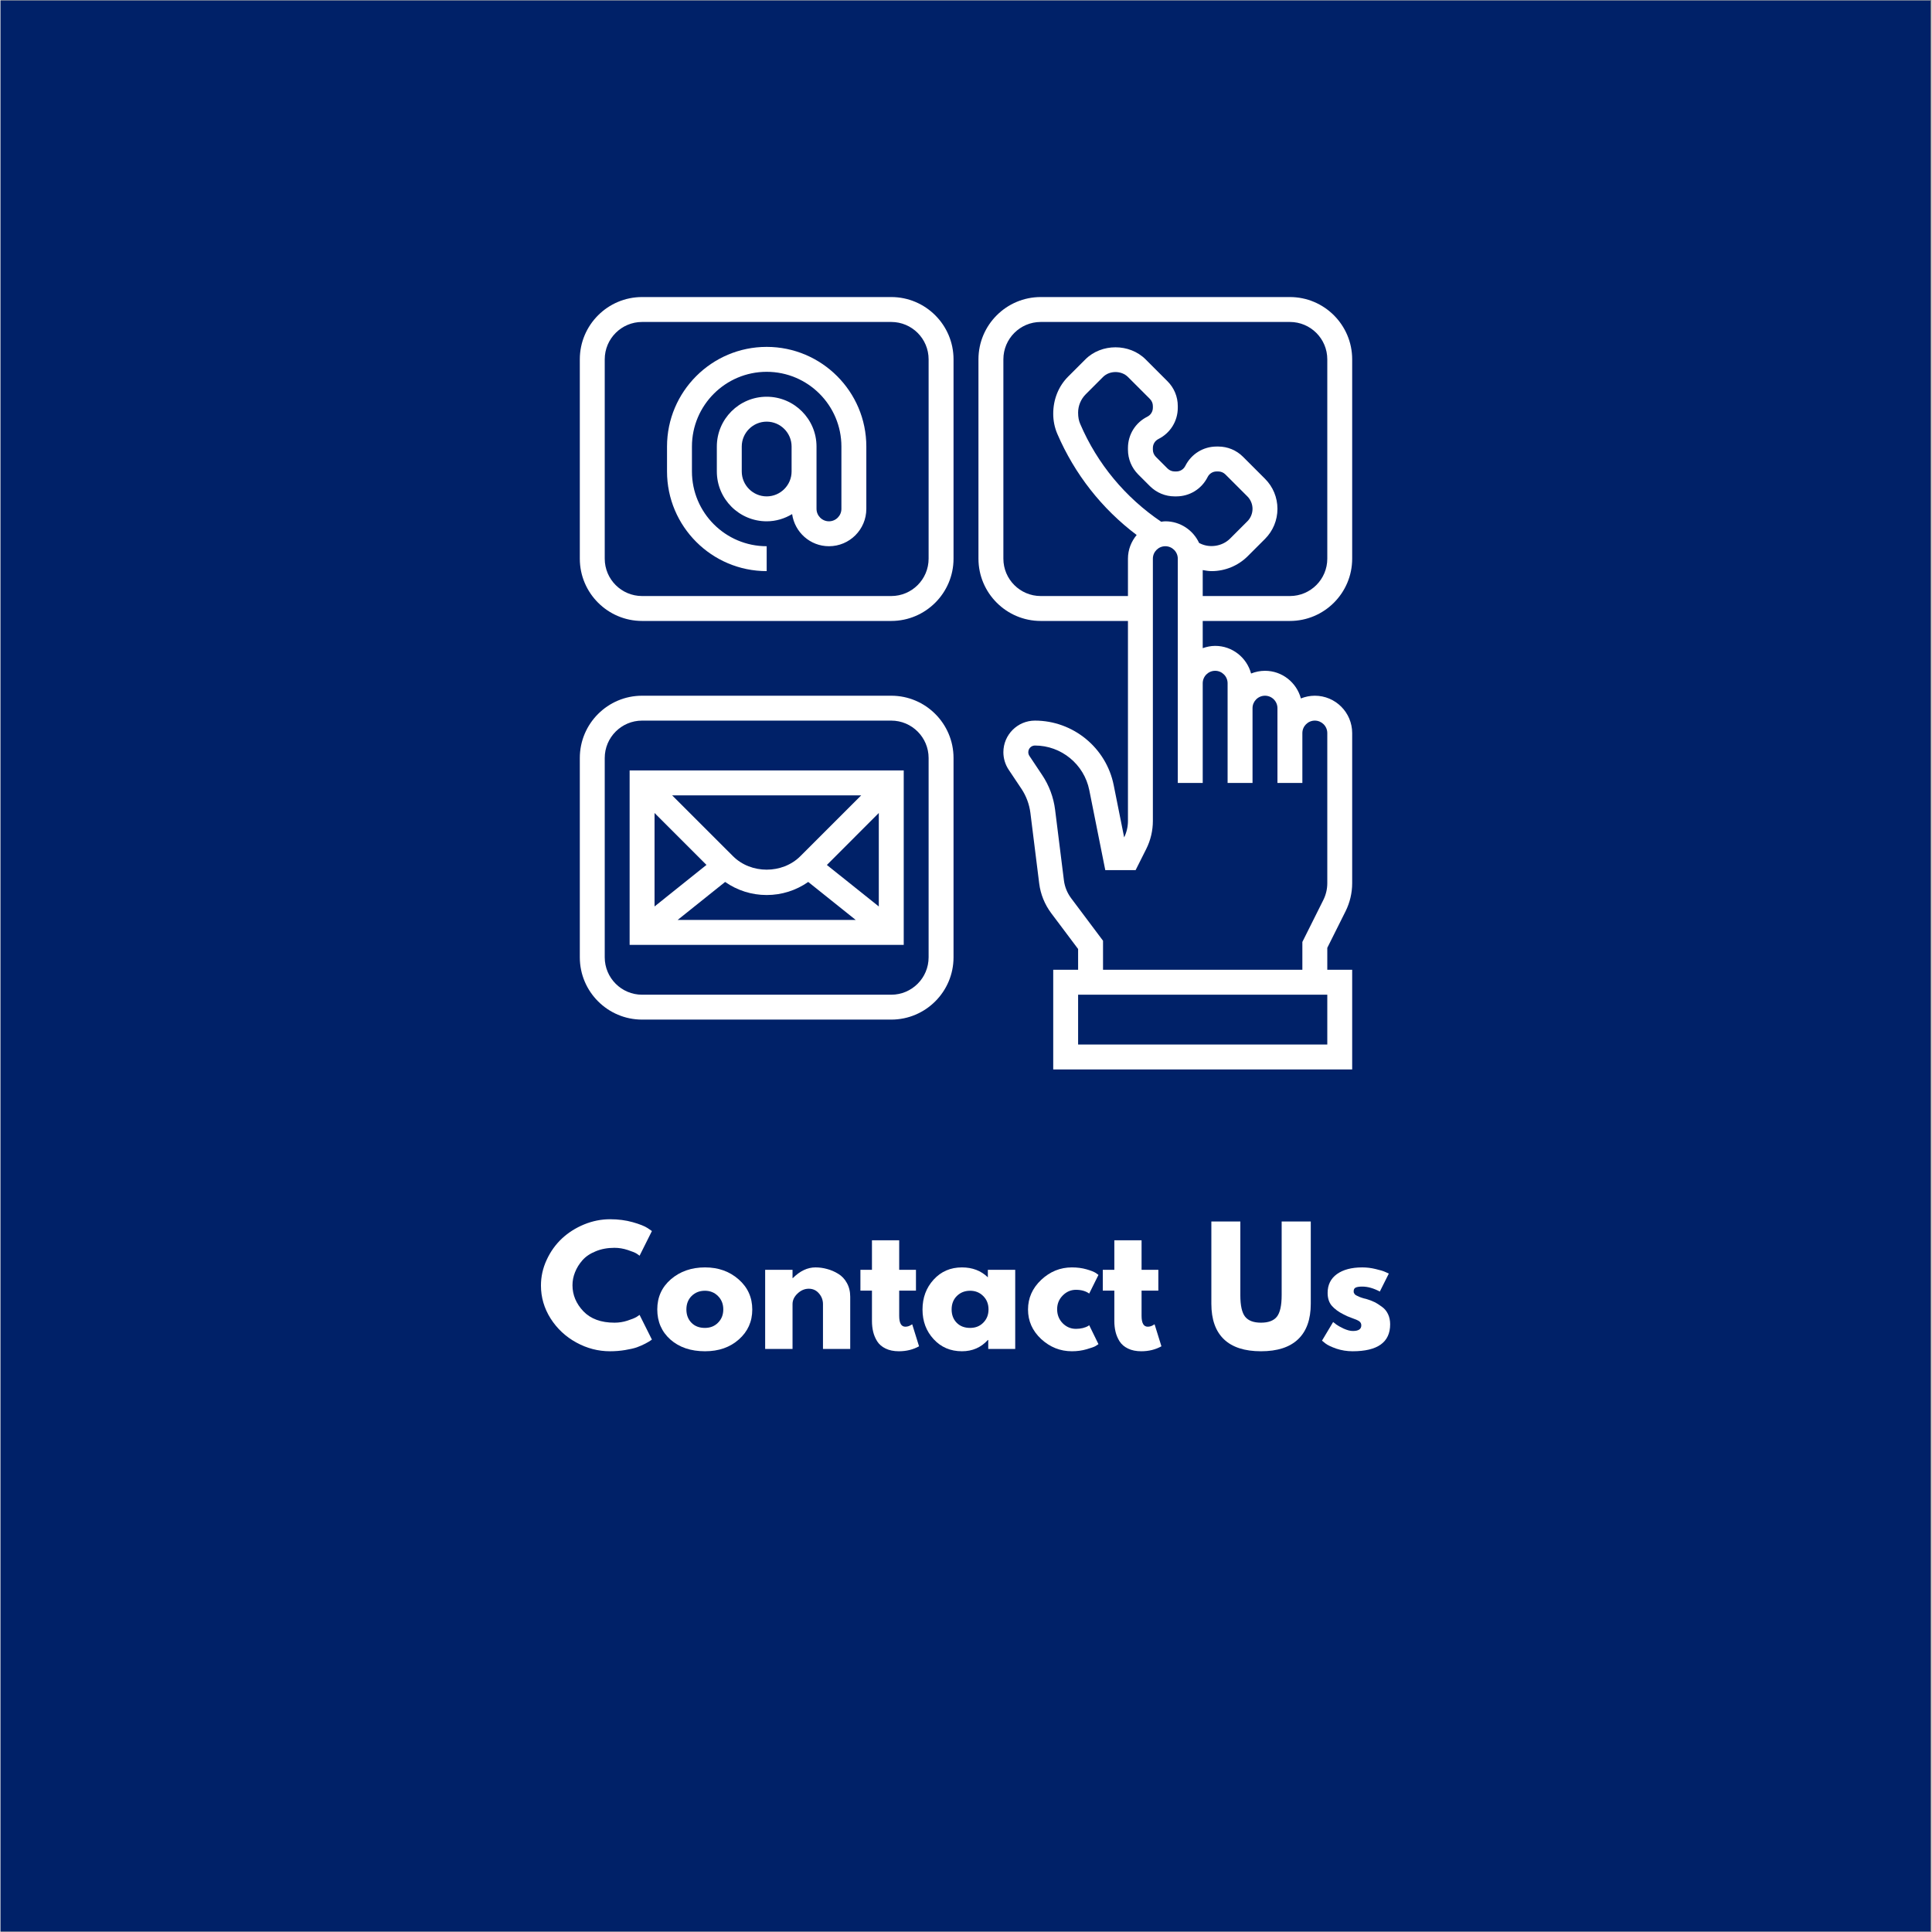
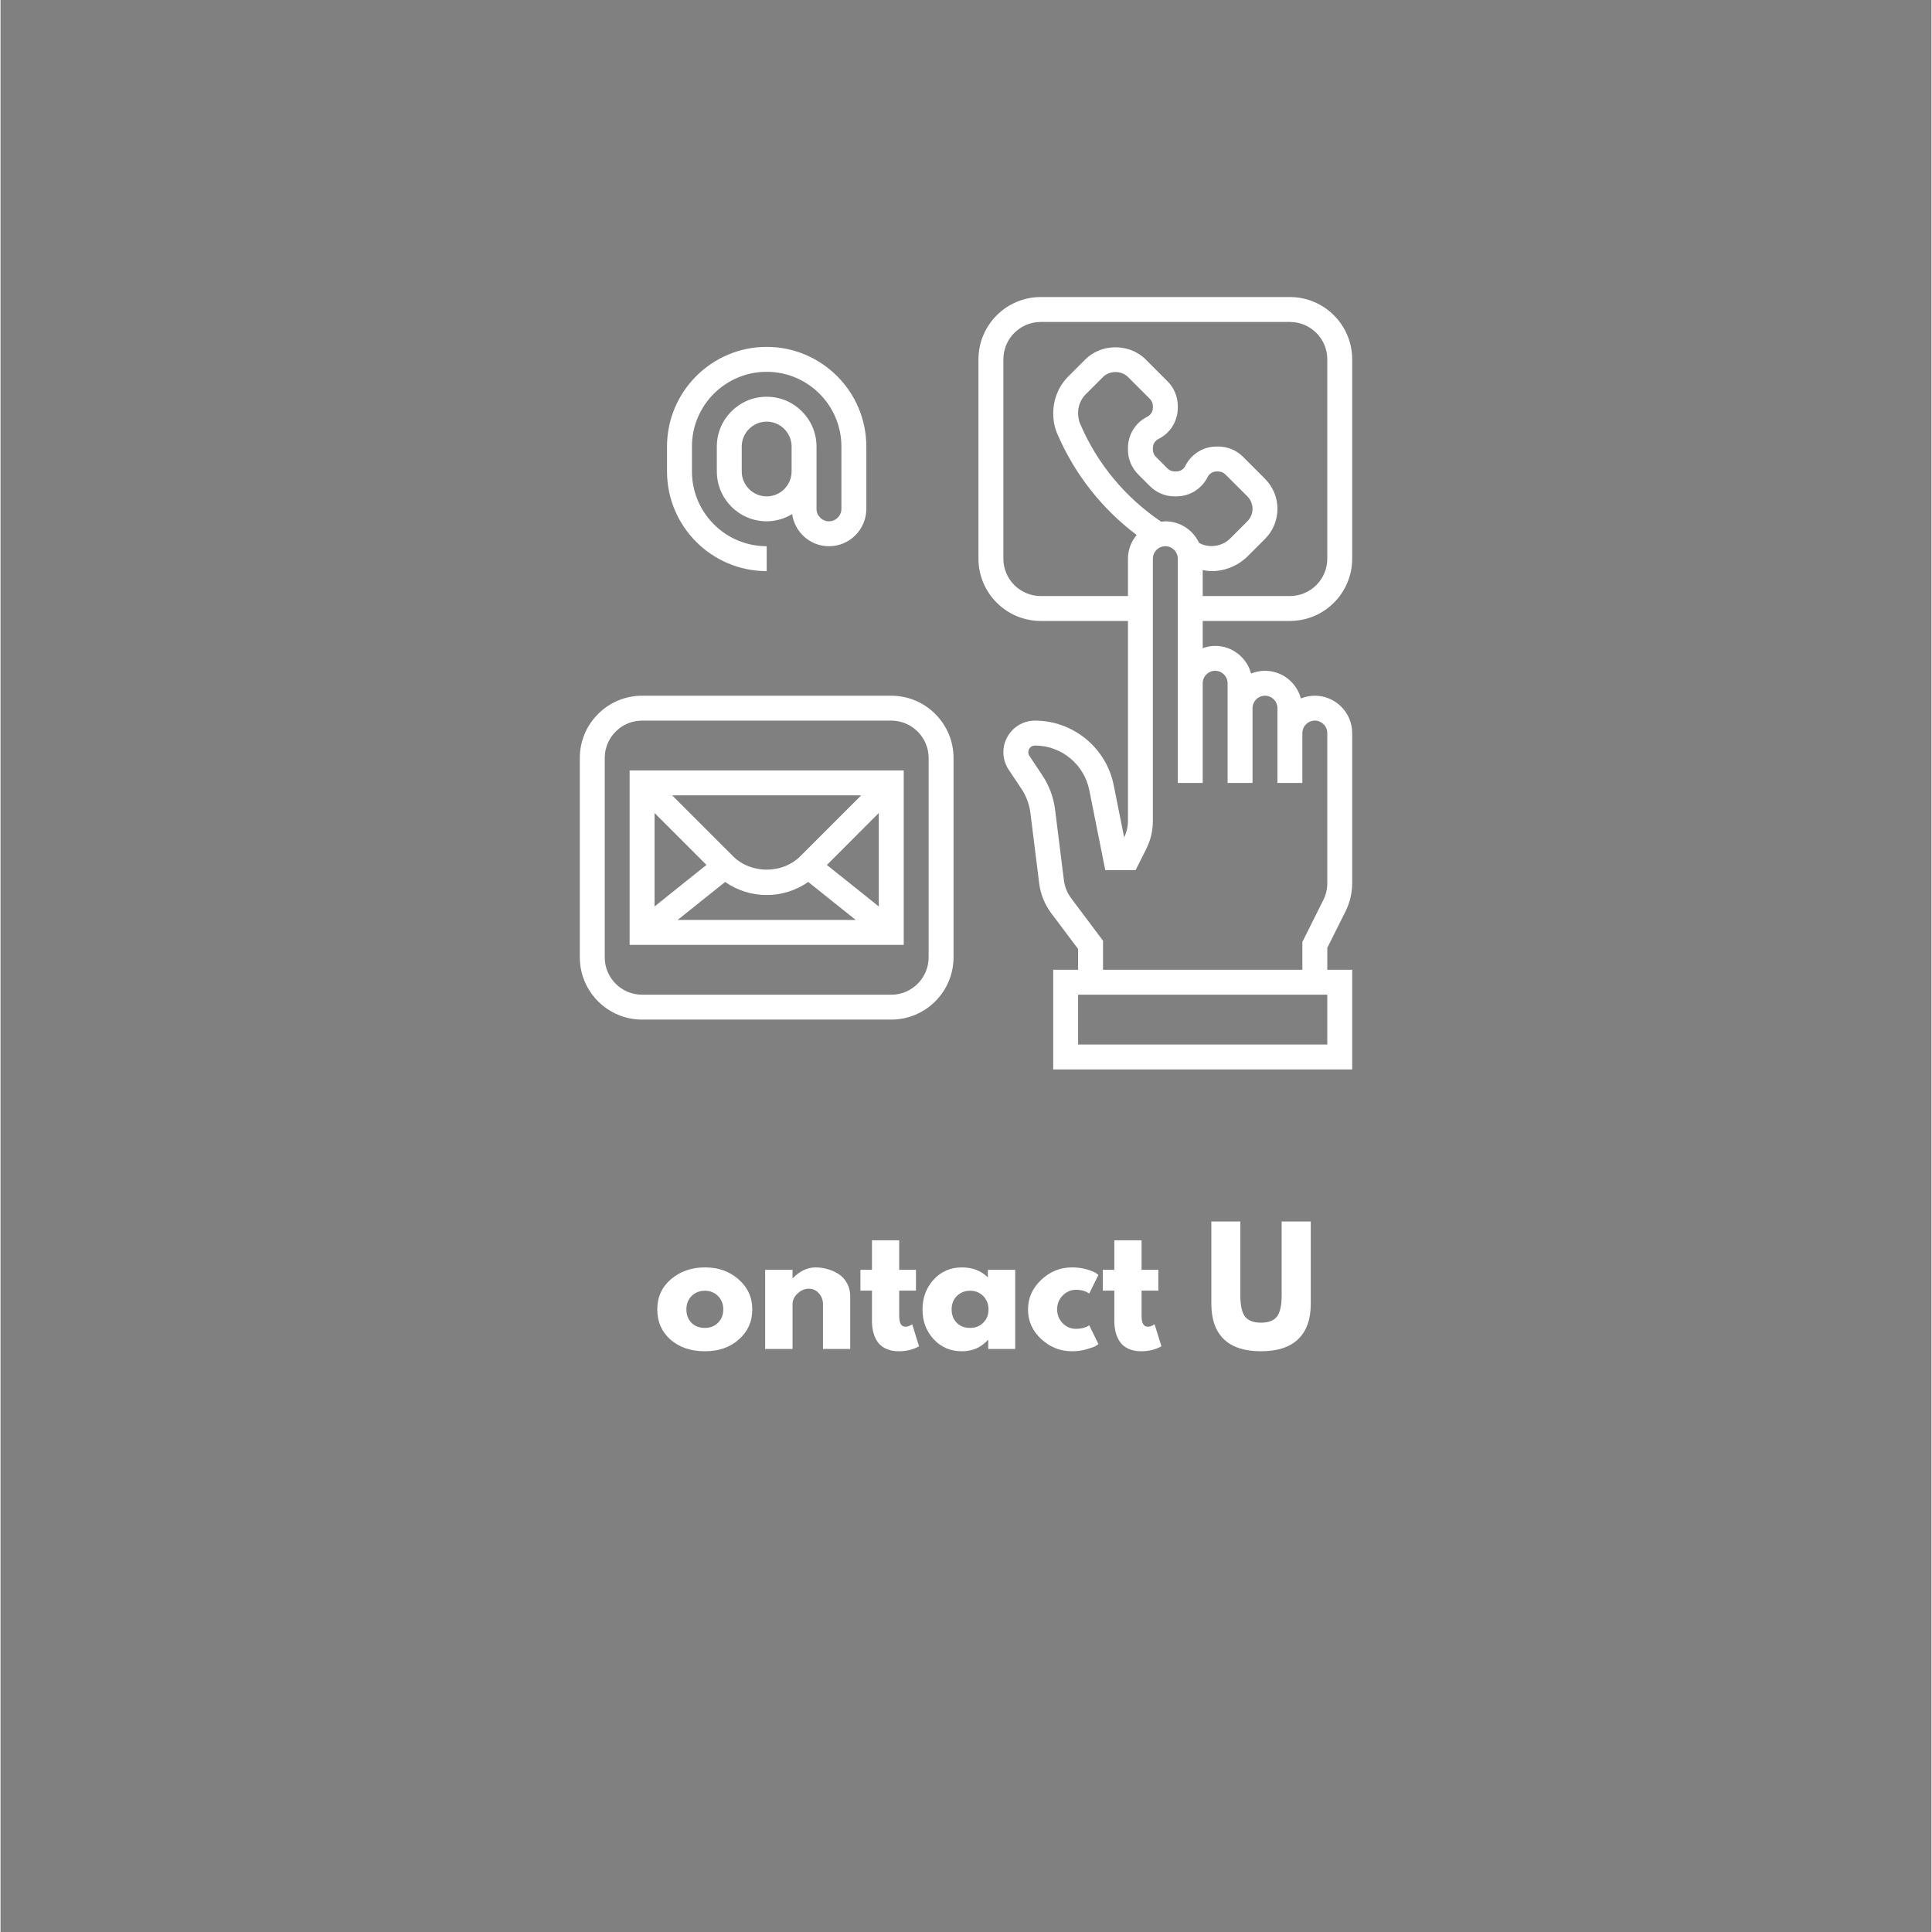
<svg xmlns="http://www.w3.org/2000/svg" width="300" zoomAndPan="magnify" viewBox="0 0 224.88 225" height="300" preserveAspectRatio="xMidYMid meet" version="1.0">
  <rect x="0" y="0" width="224.88" height="225" fill="#808080" stroke="none" />
  <defs>
    <g />
    <clipPath id="d84e077c5f">
-       <path d="M 0 0.059 L 224.762 0.059 L 224.762 224.938 L 0 224.938 Z M 0 0.059 " clip-rule="nonzero" />
-     </clipPath>
+       </clipPath>
    <clipPath id="2cc4e53c12">
      <path d="M 113 34.594 L 157.414 34.594 L 157.414 124.547 L 113 124.547 Z M 113 34.594 " clip-rule="nonzero" />
    </clipPath>
    <clipPath id="5425f11950">
      <path d="M 67.465 81 L 111 81 L 111 119 L 67.465 119 Z M 67.465 81 " clip-rule="nonzero" />
    </clipPath>
    <clipPath id="5233edf32f">
-       <path d="M 67.465 34.594 L 111 34.594 L 111 73 L 67.465 73 Z M 67.465 34.594 " clip-rule="nonzero" />
+       <path d="M 67.465 34.594 L 111 34.594 L 111 73 L 67.465 73 Z " clip-rule="nonzero" />
    </clipPath>
  </defs>
  <g clip-path="url(#d84e077c5f)">
    <path fill="#ffffff" d="M 0 0.059 L 224.879 0.059 L 224.879 224.941 L 0 224.941 Z M 0 0.059 " fill-opacity="1" fill-rule="nonzero" />
    <path fill="#002168" d="M 0 0.059 L 224.879 0.059 L 224.879 224.941 L 0 224.941 Z M 0 0.059 " fill-opacity="1" fill-rule="nonzero" />
  </g>
  <g clip-path="url(#2cc4e53c12)">
    <path fill="#ffffff" d="M 141.457 78.121 C 142.254 78.121 142.906 78.773 142.906 79.57 L 142.906 91.18 L 145.809 91.18 L 145.809 82.473 C 145.809 81.672 146.461 81.023 147.262 81.023 C 148.059 81.023 148.711 81.672 148.711 82.473 L 148.711 91.18 L 151.613 91.18 L 151.613 85.375 C 151.613 84.574 152.266 83.922 153.062 83.922 C 153.863 83.922 154.516 84.574 154.516 85.375 L 154.516 102.863 C 154.516 103.539 154.355 104.211 154.055 104.812 L 151.613 109.699 L 151.613 112.941 L 128.398 112.941 L 128.398 109.559 L 124.68 104.598 C 124.227 103.992 123.938 103.277 123.844 102.531 L 122.816 94.301 C 122.637 92.867 122.121 91.473 121.316 90.27 L 119.824 88.031 C 119.738 87.902 119.695 87.754 119.695 87.602 C 119.695 87.172 120.039 86.824 120.469 86.824 C 123.535 86.824 126.195 89.008 126.797 92.012 L 128.66 101.332 L 132.195 101.332 L 133.438 98.855 C 133.938 97.855 134.203 96.73 134.203 95.609 L 134.203 65.062 C 134.203 64.266 134.855 63.613 135.652 63.613 C 136.453 63.613 137.105 64.266 137.105 65.062 L 137.105 91.18 L 140.008 91.18 L 140.008 79.57 C 140.008 78.773 140.656 78.121 141.457 78.121 Z M 154.516 121.645 L 125.496 121.645 L 125.496 115.844 L 154.516 115.844 Z M 135.172 60.762 C 130.996 57.938 127.73 54.016 125.742 49.375 C 125.578 48.996 125.496 48.598 125.496 48.051 C 125.496 47.258 125.82 46.48 126.383 45.918 L 128.398 43.902 C 129.164 43.137 130.535 43.137 131.301 43.902 L 133.855 46.457 C 134.078 46.684 134.203 46.973 134.203 47.289 L 134.203 47.484 C 134.203 47.93 133.953 48.332 133.551 48.531 C 132.164 49.227 131.301 50.621 131.301 52.176 L 131.301 52.367 C 131.301 53.457 131.727 54.48 132.496 55.254 L 133.855 56.613 C 134.629 57.383 135.652 57.809 136.742 57.809 L 136.934 57.809 C 138.488 57.809 139.883 56.945 140.578 55.559 C 140.777 55.156 141.18 54.906 141.625 54.906 L 141.82 54.906 C 142.137 54.906 142.426 55.031 142.652 55.254 L 145.207 57.809 C 145.59 58.188 145.809 58.723 145.809 59.258 C 145.809 59.797 145.59 60.332 145.207 60.711 L 143.191 62.727 C 142.301 63.617 140.84 63.855 139.711 63.293 L 139.586 63.23 C 138.895 61.746 137.398 60.711 135.652 60.711 C 135.488 60.711 135.332 60.738 135.172 60.762 Z M 121.145 69.414 C 118.742 69.414 116.793 67.465 116.793 65.062 L 116.793 41.848 C 116.793 39.445 118.742 37.496 121.145 37.496 L 150.16 37.496 C 152.566 37.496 154.516 39.445 154.516 41.848 L 154.516 65.062 C 154.516 67.465 152.566 69.414 150.16 69.414 L 140.008 69.414 L 140.008 66.391 C 140.352 66.457 140.703 66.512 141.059 66.512 C 142.613 66.512 144.137 65.883 145.242 64.781 L 147.262 62.762 C 148.195 61.828 148.711 60.578 148.711 59.258 C 148.711 57.938 148.195 56.691 147.262 55.758 L 144.703 53.199 C 143.934 52.43 142.906 52.004 141.82 52.004 L 141.625 52.004 C 140.074 52.004 138.68 52.867 137.984 54.254 C 137.785 54.656 137.383 54.906 136.934 54.906 L 136.742 54.906 C 136.426 54.906 136.137 54.781 135.91 54.562 L 134.547 53.199 C 134.328 52.973 134.203 52.684 134.203 52.367 L 134.203 52.176 C 134.203 51.727 134.453 51.324 134.855 51.125 C 136.242 50.43 137.105 49.035 137.105 47.484 L 137.105 47.289 C 137.105 46.203 136.68 45.176 135.91 44.406 L 133.352 41.848 C 131.48 39.98 128.219 39.98 126.348 41.848 L 124.328 43.867 C 123.227 44.973 122.598 46.496 122.598 48.184 C 122.598 48.988 122.754 49.777 123.07 50.516 C 125.09 55.215 128.262 59.25 132.316 62.305 C 131.691 63.055 131.301 64.008 131.301 65.062 L 131.301 69.414 Z M 150.16 72.316 C 154.164 72.316 157.414 69.062 157.414 65.062 L 157.414 41.848 C 157.414 37.848 154.164 34.594 150.16 34.594 L 121.145 34.594 C 117.145 34.594 113.891 37.848 113.891 41.848 L 113.891 65.062 C 113.891 69.062 117.145 72.316 121.145 72.316 L 131.301 72.316 L 131.301 95.609 C 131.301 96.273 131.148 96.93 130.859 97.523 L 129.641 91.438 C 128.773 87.086 124.914 83.922 120.469 83.922 C 118.441 83.922 116.793 85.574 116.793 87.602 C 116.793 88.328 117.008 89.035 117.41 89.641 L 118.906 91.879 C 119.457 92.707 119.812 93.672 119.938 94.656 L 120.965 102.887 C 121.121 104.141 121.605 105.328 122.359 106.34 L 125.496 110.52 L 125.496 112.941 L 122.598 112.941 L 122.598 124.547 L 157.414 124.547 L 157.414 112.941 L 154.516 112.941 L 154.516 110.383 L 156.652 106.109 C 157.148 105.109 157.414 103.984 157.414 102.863 L 157.414 85.375 C 157.414 82.973 155.465 81.023 153.062 81.023 C 152.492 81.023 151.945 81.141 151.441 81.34 C 150.945 79.492 149.266 78.121 147.262 78.121 C 146.688 78.121 146.145 78.238 145.641 78.438 C 145.141 76.59 143.465 75.219 141.457 75.219 C 140.945 75.219 140.465 75.328 140.008 75.484 L 140.008 72.316 L 150.16 72.316 " fill-opacity="1" fill-rule="nonzero" />
  </g>
  <g clip-path="url(#5425f11950)">
    <path fill="#ffffff" d="M 108.086 111.488 C 108.086 113.891 106.137 115.844 103.734 115.844 L 74.719 115.844 C 72.316 115.844 70.367 113.891 70.367 111.488 L 70.367 88.277 C 70.367 85.875 72.316 83.922 74.719 83.922 L 103.734 83.922 C 106.137 83.922 108.086 85.875 108.086 88.277 Z M 103.734 81.023 L 74.719 81.023 C 70.719 81.023 67.465 84.273 67.465 88.277 L 67.465 111.488 C 67.465 115.492 70.719 118.742 74.719 118.742 L 103.734 118.742 C 107.734 118.742 110.988 115.492 110.988 111.488 L 110.988 88.277 C 110.988 84.273 107.734 81.023 103.734 81.023 " fill-opacity="1" fill-rule="nonzero" />
  </g>
  <g clip-path="url(#5233edf32f)">
-     <path fill="#ffffff" d="M 108.086 65.062 C 108.086 67.465 106.137 69.414 103.734 69.414 L 74.719 69.414 C 72.316 69.414 70.367 67.465 70.367 65.062 L 70.367 41.848 C 70.367 39.445 72.316 37.496 74.719 37.496 L 103.734 37.496 C 106.137 37.496 108.086 39.445 108.086 41.848 Z M 103.734 34.594 L 74.719 34.594 C 70.719 34.594 67.465 37.848 67.465 41.848 L 67.465 65.062 C 67.465 69.062 70.719 72.316 74.719 72.316 L 103.734 72.316 C 107.734 72.316 110.988 69.062 110.988 65.062 L 110.988 41.848 C 110.988 37.848 107.734 34.594 103.734 34.594 " fill-opacity="1" fill-rule="nonzero" />
-   </g>
+     </g>
  <path fill="#ffffff" d="M 89.227 57.809 C 87.629 57.809 86.324 56.504 86.324 54.906 L 86.324 52.004 C 86.324 50.406 87.629 49.105 89.227 49.105 C 90.824 49.105 92.129 50.406 92.129 52.004 L 92.129 54.906 C 92.129 56.504 90.824 57.809 89.227 57.809 Z M 89.227 40.398 C 82.828 40.398 77.621 45.605 77.621 52.004 L 77.621 54.906 C 77.621 61.305 82.828 66.512 89.227 66.512 L 89.227 63.613 C 84.426 63.613 80.523 59.707 80.523 54.906 L 80.523 52.004 C 80.523 47.203 84.426 43.301 89.227 43.301 C 94.027 43.301 97.93 47.203 97.93 52.004 L 97.93 59.258 C 97.93 60.059 97.281 60.711 96.48 60.711 C 95.684 60.711 95.031 60.059 95.031 59.258 L 95.031 52.004 C 95.031 48.805 92.43 46.203 89.227 46.203 C 86.023 46.203 83.422 48.805 83.422 52.004 L 83.422 54.906 C 83.422 58.109 86.023 60.711 89.227 60.711 C 90.316 60.711 91.316 60.395 92.191 59.871 C 92.492 61.98 94.289 63.613 96.48 63.613 C 98.883 63.613 100.832 61.664 100.832 59.258 L 100.832 52.004 C 100.832 45.605 95.625 40.398 89.227 40.398 " fill-opacity="1" fill-rule="nonzero" />
  <path fill="#ffffff" d="M 82.215 100.727 L 76.168 105.566 L 76.168 94.68 Z M 93.152 99.707 C 91.059 101.805 87.395 101.805 85.301 99.707 L 78.219 92.629 L 100.234 92.629 Z M 96.238 100.734 L 102.285 94.68 L 102.285 105.566 Z M 84.387 102.711 C 85.797 103.695 87.469 104.234 89.227 104.234 C 90.984 104.234 92.656 103.695 94.066 102.711 L 99.598 107.137 L 78.855 107.137 Z M 73.266 110.039 L 105.188 110.039 L 105.188 89.727 L 73.266 89.727 L 73.266 110.039 " fill-opacity="1" fill-rule="nonzero" />
  <g fill="#ffffff" fill-opacity="1">
    <g transform="translate(62.533, 157.101)">
      <g>
-         <path d="M 8.969 -3.062 C 9.488 -3.062 9.988 -3.141 10.469 -3.297 C 10.957 -3.453 11.316 -3.598 11.547 -3.734 L 11.891 -3.969 L 13.328 -1.094 C 13.273 -1.062 13.207 -1.016 13.125 -0.953 C 13.039 -0.891 12.844 -0.773 12.531 -0.609 C 12.227 -0.453 11.906 -0.312 11.562 -0.188 C 11.219 -0.07 10.766 0.031 10.203 0.125 C 9.641 0.219 9.055 0.266 8.453 0.266 C 7.078 0.266 5.77 -0.07 4.531 -0.75 C 3.289 -1.426 2.289 -2.359 1.531 -3.547 C 0.781 -4.734 0.406 -6.016 0.406 -7.391 C 0.406 -8.43 0.629 -9.43 1.078 -10.391 C 1.523 -11.348 2.113 -12.172 2.844 -12.859 C 3.582 -13.547 4.441 -14.094 5.422 -14.5 C 6.41 -14.906 7.422 -15.109 8.453 -15.109 C 9.41 -15.109 10.289 -14.992 11.094 -14.766 C 11.906 -14.535 12.484 -14.305 12.828 -14.078 L 13.328 -13.734 L 11.891 -10.859 C 11.805 -10.93 11.68 -11.02 11.516 -11.125 C 11.348 -11.227 11.008 -11.363 10.5 -11.531 C 10 -11.695 9.488 -11.781 8.969 -11.781 C 8.156 -11.781 7.426 -11.645 6.781 -11.375 C 6.133 -11.113 5.617 -10.766 5.234 -10.328 C 4.859 -9.898 4.57 -9.438 4.375 -8.938 C 4.176 -8.445 4.078 -7.941 4.078 -7.422 C 4.078 -6.297 4.5 -5.285 5.344 -4.391 C 6.195 -3.504 7.406 -3.062 8.969 -3.062 Z M 8.969 -3.062 " />
-       </g>
+         </g>
    </g>
  </g>
  <g fill="#ffffff" fill-opacity="1">
    <g transform="translate(76.08, 157.101)">
      <g>
        <path d="M 1.938 -1.094 C 0.914 -2.008 0.406 -3.18 0.406 -4.609 C 0.406 -6.035 0.938 -7.207 2 -8.125 C 3.07 -9.039 4.395 -9.5 5.969 -9.5 C 7.52 -9.5 8.82 -9.035 9.875 -8.109 C 10.938 -7.18 11.469 -6.008 11.469 -4.594 C 11.469 -3.188 10.945 -2.023 9.906 -1.109 C 8.875 -0.191 7.562 0.266 5.969 0.266 C 4.312 0.266 2.969 -0.188 1.938 -1.094 Z M 4.406 -6.172 C 4 -5.766 3.797 -5.242 3.797 -4.609 C 3.797 -3.973 3.992 -3.453 4.391 -3.047 C 4.785 -2.648 5.305 -2.453 5.953 -2.453 C 6.578 -2.453 7.086 -2.656 7.484 -3.062 C 7.891 -3.469 8.094 -3.984 8.094 -4.609 C 8.094 -5.242 7.883 -5.766 7.469 -6.172 C 7.062 -6.578 6.555 -6.781 5.953 -6.781 C 5.336 -6.781 4.82 -6.578 4.406 -6.172 Z M 4.406 -6.172 " />
      </g>
    </g>
  </g>
  <g fill="#ffffff" fill-opacity="1">
    <g transform="translate(87.972, 157.101)">
      <g>
        <path d="M 1.078 0 L 1.078 -9.219 L 4.266 -9.219 L 4.266 -8.25 L 4.297 -8.25 C 5.129 -9.082 6.008 -9.5 6.938 -9.5 C 7.395 -9.5 7.848 -9.438 8.297 -9.312 C 8.742 -9.195 9.176 -9.008 9.594 -8.75 C 10.008 -8.5 10.344 -8.145 10.594 -7.688 C 10.852 -7.227 10.984 -6.691 10.984 -6.078 L 10.984 0 L 7.812 0 L 7.812 -5.219 C 7.812 -5.695 7.656 -6.113 7.344 -6.469 C 7.039 -6.832 6.645 -7.016 6.156 -7.016 C 5.676 -7.016 5.238 -6.828 4.844 -6.453 C 4.457 -6.086 4.266 -5.676 4.266 -5.219 L 4.266 0 Z M 1.078 0 " />
      </g>
    </g>
  </g>
  <g fill="#ffffff" fill-opacity="1">
    <g transform="translate(99.863, 157.101)">
      <g>
        <path d="M 1.625 -9.219 L 1.625 -12.656 L 4.797 -12.656 L 4.797 -9.219 L 6.75 -9.219 L 6.75 -6.797 L 4.797 -6.797 L 4.797 -3.859 C 4.797 -3.016 5.035 -2.594 5.516 -2.594 C 5.641 -2.594 5.766 -2.613 5.891 -2.656 C 6.023 -2.707 6.129 -2.758 6.203 -2.812 L 6.312 -2.875 L 7.109 -0.312 C 6.422 0.07 5.641 0.266 4.766 0.266 C 4.16 0.266 3.645 0.16 3.219 -0.047 C 2.789 -0.254 2.461 -0.535 2.234 -0.891 C 2.016 -1.242 1.859 -1.613 1.766 -2 C 1.672 -2.395 1.625 -2.812 1.625 -3.25 L 1.625 -6.797 L 0.281 -6.797 L 0.281 -9.219 Z M 1.625 -9.219 " />
      </g>
    </g>
  </g>
  <g fill="#ffffff" fill-opacity="1">
    <g transform="translate(106.969, 157.101)">
      <g>
        <path d="M 1.703 -1.141 C 0.836 -2.078 0.406 -3.227 0.406 -4.594 C 0.406 -5.969 0.836 -7.129 1.703 -8.078 C 2.566 -9.023 3.664 -9.5 5 -9.5 C 6.219 -9.5 7.223 -9.113 8.016 -8.344 L 8.016 -9.219 L 11.203 -9.219 L 11.203 0 L 8.062 0 L 8.062 -1.047 L 8.016 -1.047 C 7.223 -0.172 6.219 0.266 5 0.266 C 3.664 0.266 2.566 -0.203 1.703 -1.141 Z M 4.406 -6.172 C 4 -5.766 3.797 -5.242 3.797 -4.609 C 3.797 -3.973 3.992 -3.453 4.391 -3.047 C 4.785 -2.648 5.305 -2.453 5.953 -2.453 C 6.578 -2.453 7.086 -2.656 7.484 -3.062 C 7.891 -3.469 8.094 -3.984 8.094 -4.609 C 8.094 -5.242 7.883 -5.766 7.469 -6.172 C 7.062 -6.578 6.555 -6.781 5.953 -6.781 C 5.336 -6.781 4.82 -6.578 4.406 -6.172 Z M 4.406 -6.172 " />
      </g>
    </g>
  </g>
  <g fill="#ffffff" fill-opacity="1">
    <g transform="translate(119.257, 157.101)">
      <g>
        <path d="M 5.984 -6.891 C 5.391 -6.891 4.875 -6.664 4.438 -6.219 C 4.008 -5.781 3.797 -5.25 3.797 -4.625 C 3.797 -3.988 4.008 -3.445 4.438 -3 C 4.875 -2.562 5.391 -2.344 5.984 -2.344 C 6.273 -2.344 6.547 -2.375 6.797 -2.438 C 7.055 -2.508 7.25 -2.582 7.375 -2.656 L 7.531 -2.766 L 8.609 -0.562 C 8.523 -0.5 8.406 -0.422 8.25 -0.328 C 8.102 -0.242 7.766 -0.125 7.234 0.031 C 6.703 0.188 6.129 0.266 5.516 0.266 C 4.16 0.266 2.969 -0.207 1.938 -1.156 C 0.914 -2.113 0.406 -3.258 0.406 -4.594 C 0.406 -5.926 0.914 -7.078 1.938 -8.047 C 2.969 -9.016 4.16 -9.5 5.516 -9.5 C 6.129 -9.5 6.691 -9.426 7.203 -9.281 C 7.723 -9.133 8.094 -8.988 8.312 -8.844 L 8.609 -8.625 L 7.531 -6.453 C 7.133 -6.742 6.617 -6.891 5.984 -6.891 Z M 5.984 -6.891 " />
      </g>
    </g>
  </g>
  <g fill="#ffffff" fill-opacity="1">
    <g transform="translate(128.09, 157.101)">
      <g>
        <path d="M 1.625 -9.219 L 1.625 -12.656 L 4.797 -12.656 L 4.797 -9.219 L 6.75 -9.219 L 6.75 -6.797 L 4.797 -6.797 L 4.797 -3.859 C 4.797 -3.016 5.035 -2.594 5.516 -2.594 C 5.641 -2.594 5.766 -2.613 5.891 -2.656 C 6.023 -2.707 6.129 -2.758 6.203 -2.812 L 6.312 -2.875 L 7.109 -0.312 C 6.422 0.07 5.641 0.266 4.766 0.266 C 4.16 0.266 3.645 0.16 3.219 -0.047 C 2.789 -0.254 2.461 -0.535 2.234 -0.891 C 2.016 -1.242 1.859 -1.613 1.766 -2 C 1.672 -2.395 1.625 -2.812 1.625 -3.25 L 1.625 -6.797 L 0.281 -6.797 L 0.281 -9.219 Z M 1.625 -9.219 " />
      </g>
    </g>
  </g>
  <g fill="#ffffff" fill-opacity="1">
    <g transform="translate(135.196, 157.101)">
      <g />
    </g>
  </g>
  <g fill="#ffffff" fill-opacity="1">
    <g transform="translate(140.108, 157.101)">
      <g>
        <path d="M 12.484 -14.844 L 12.484 -5.266 C 12.484 -3.441 11.988 -2.062 11 -1.125 C 10.02 -0.195 8.582 0.266 6.688 0.266 C 4.789 0.266 3.352 -0.195 2.375 -1.125 C 1.395 -2.062 0.906 -3.441 0.906 -5.266 L 0.906 -14.844 L 4.281 -14.844 L 4.281 -6.266 C 4.281 -5.055 4.469 -4.219 4.844 -3.75 C 5.219 -3.289 5.832 -3.062 6.688 -3.062 C 7.539 -3.062 8.156 -3.289 8.531 -3.75 C 8.906 -4.219 9.094 -5.055 9.094 -6.266 L 9.094 -14.844 Z M 12.484 -14.844 " />
      </g>
    </g>
  </g>
  <g fill="#ffffff" fill-opacity="1">
    <g transform="translate(153.493, 157.101)">
      <g>
-         <path d="M 5.094 -9.5 C 5.613 -9.5 6.129 -9.438 6.641 -9.312 C 7.16 -9.195 7.551 -9.078 7.812 -8.953 L 8.188 -8.781 L 7.141 -6.688 C 6.422 -7.07 5.738 -7.266 5.094 -7.266 C 4.727 -7.266 4.469 -7.223 4.312 -7.141 C 4.164 -7.066 4.094 -6.922 4.094 -6.703 C 4.094 -6.66 4.098 -6.613 4.109 -6.562 C 4.129 -6.52 4.156 -6.473 4.188 -6.422 C 4.227 -6.379 4.258 -6.344 4.281 -6.312 C 4.312 -6.289 4.363 -6.258 4.438 -6.219 C 4.508 -6.188 4.566 -6.16 4.609 -6.141 C 4.648 -6.117 4.719 -6.086 4.812 -6.047 C 4.914 -6.016 4.988 -5.988 5.031 -5.969 C 5.082 -5.957 5.164 -5.93 5.281 -5.891 C 5.395 -5.859 5.484 -5.836 5.547 -5.828 C 5.91 -5.723 6.227 -5.602 6.5 -5.469 C 6.781 -5.332 7.07 -5.148 7.375 -4.922 C 7.688 -4.703 7.926 -4.414 8.094 -4.062 C 8.258 -3.719 8.344 -3.32 8.344 -2.875 C 8.344 -0.781 6.883 0.266 3.969 0.266 C 3.312 0.266 2.688 0.164 2.094 -0.031 C 1.5 -0.238 1.07 -0.441 0.812 -0.641 L 0.406 -0.969 L 1.703 -3.141 C 1.805 -3.055 1.93 -2.957 2.078 -2.844 C 2.234 -2.727 2.516 -2.57 2.922 -2.375 C 3.336 -2.188 3.695 -2.094 4 -2.094 C 4.656 -2.094 4.984 -2.312 4.984 -2.75 C 4.984 -2.957 4.898 -3.117 4.734 -3.234 C 4.566 -3.348 4.281 -3.473 3.875 -3.609 C 3.469 -3.754 3.156 -3.891 2.938 -4.016 C 2.352 -4.305 1.895 -4.641 1.562 -5.016 C 1.227 -5.398 1.062 -5.906 1.062 -6.531 C 1.062 -7.469 1.422 -8.195 2.141 -8.719 C 2.867 -9.238 3.852 -9.5 5.094 -9.5 Z M 5.094 -9.5 " />
-       </g>
+         </g>
    </g>
  </g>
</svg>